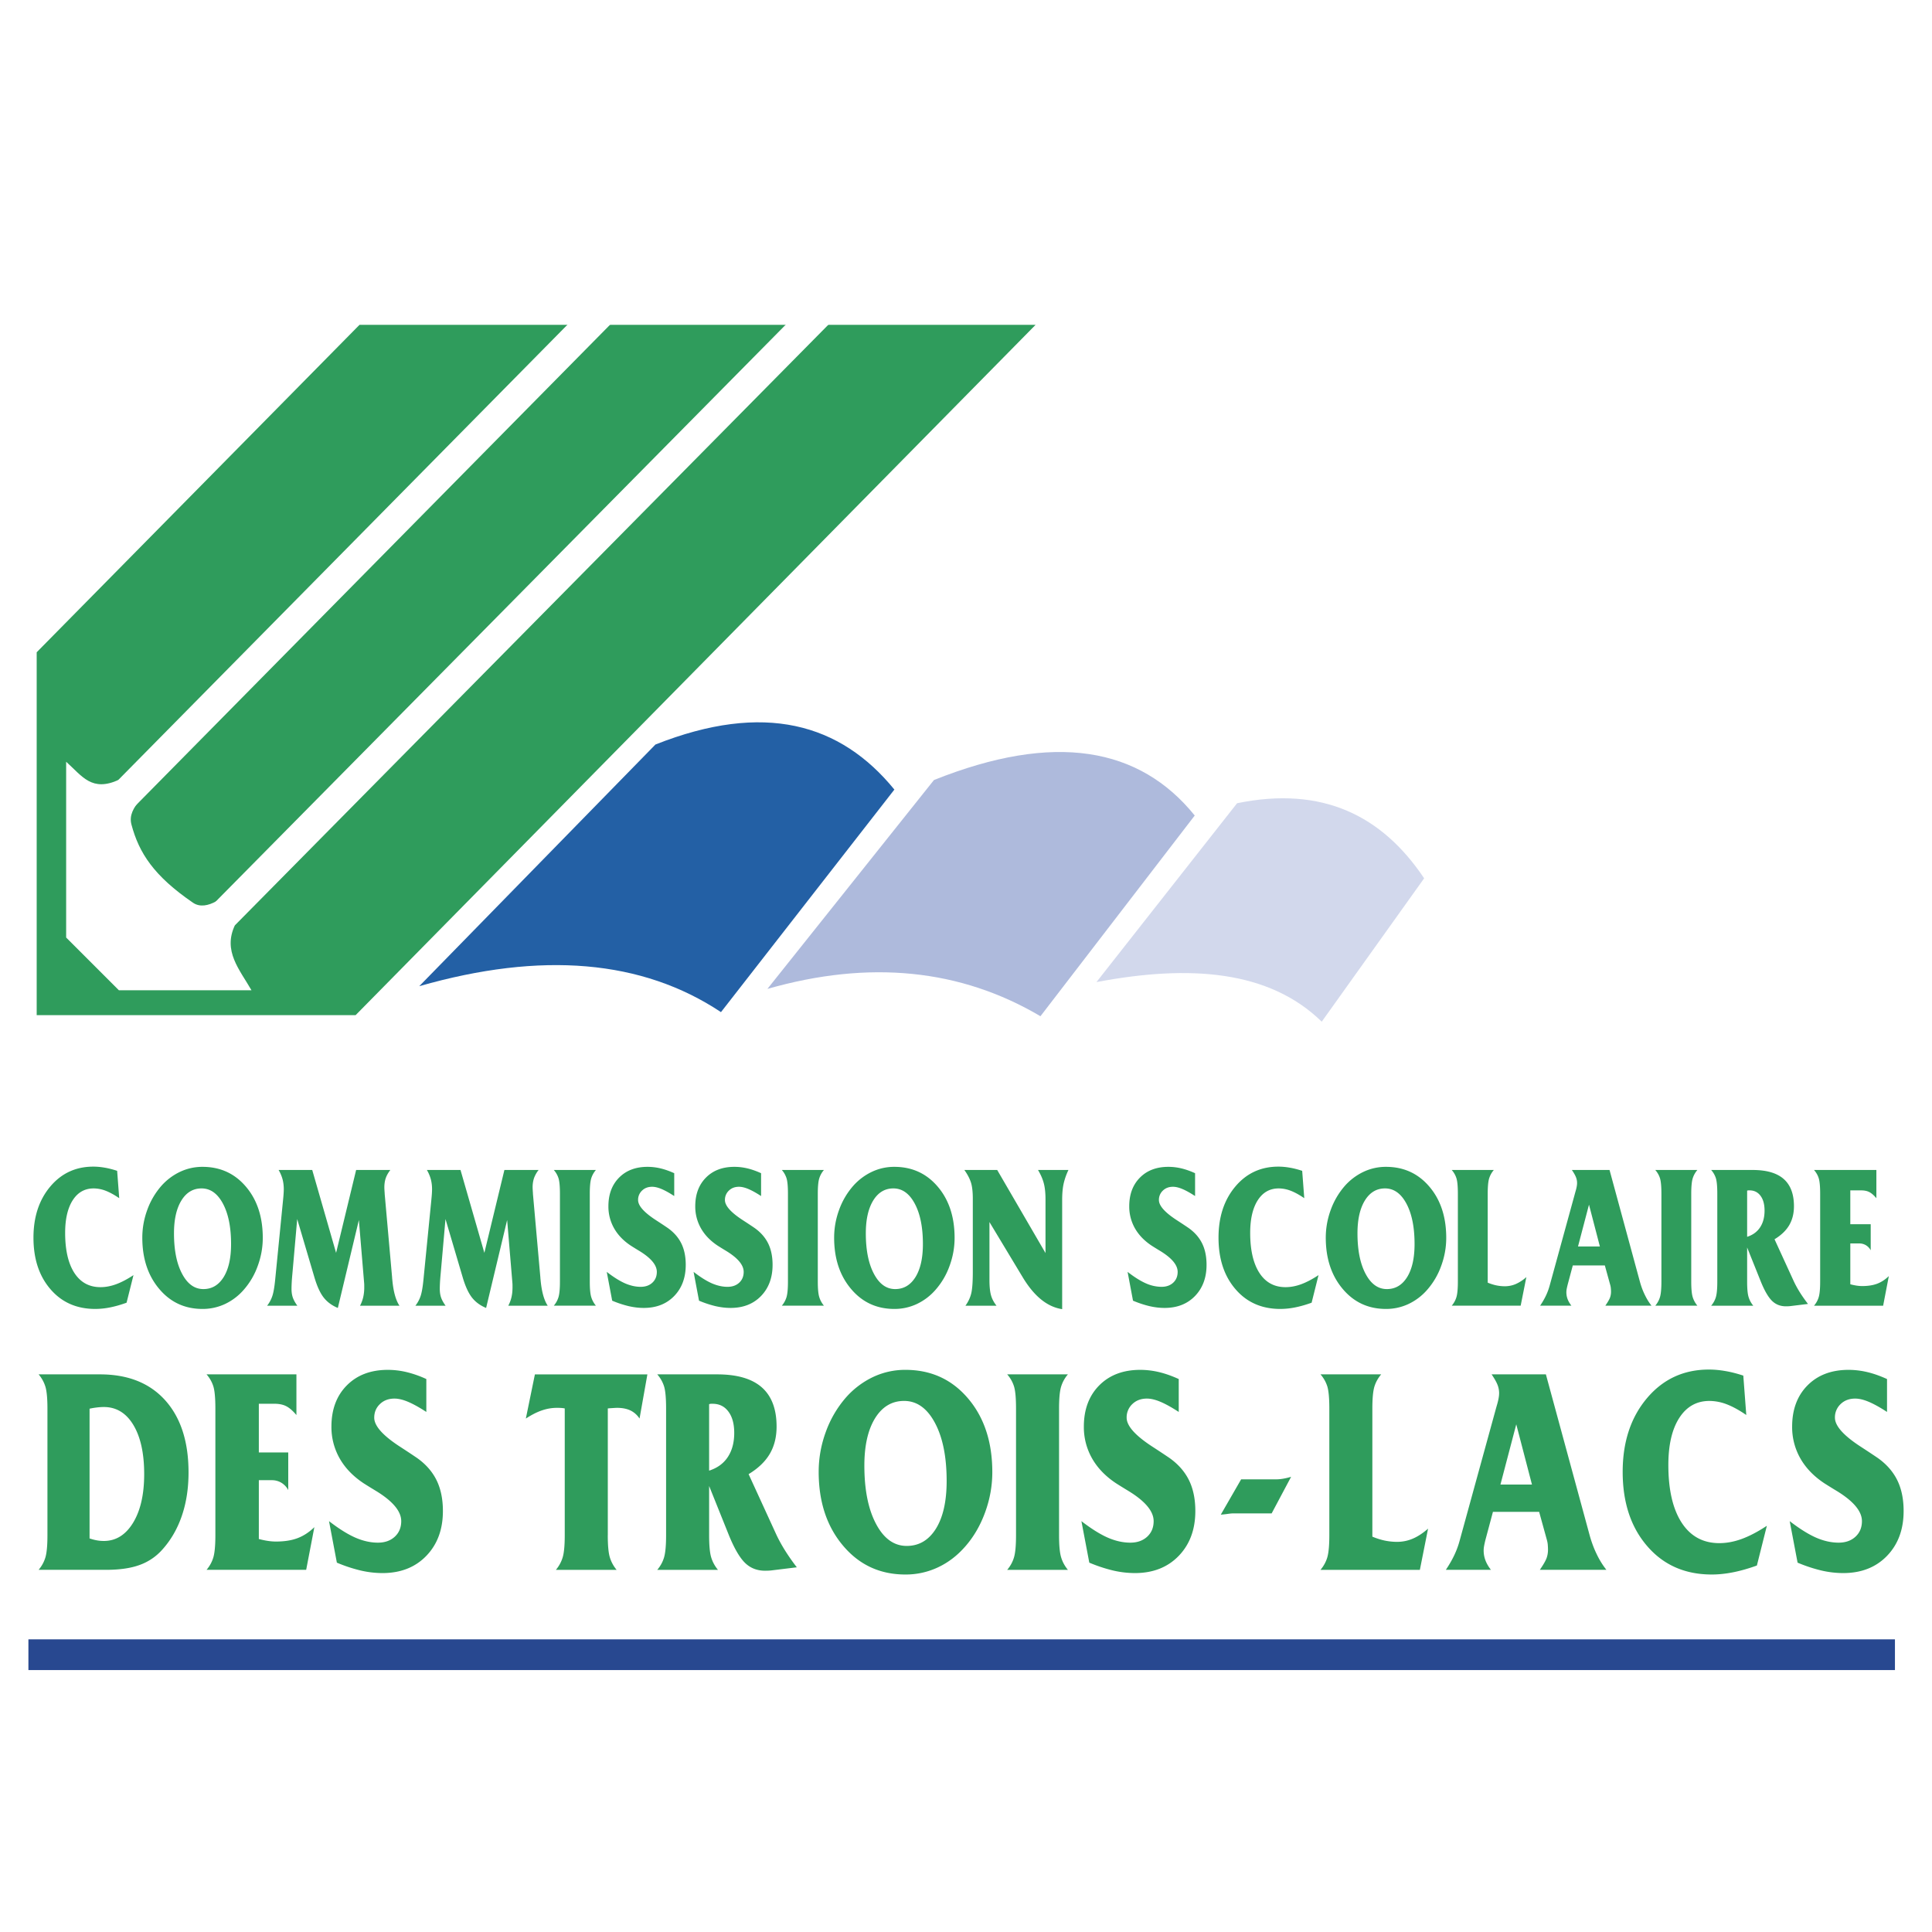
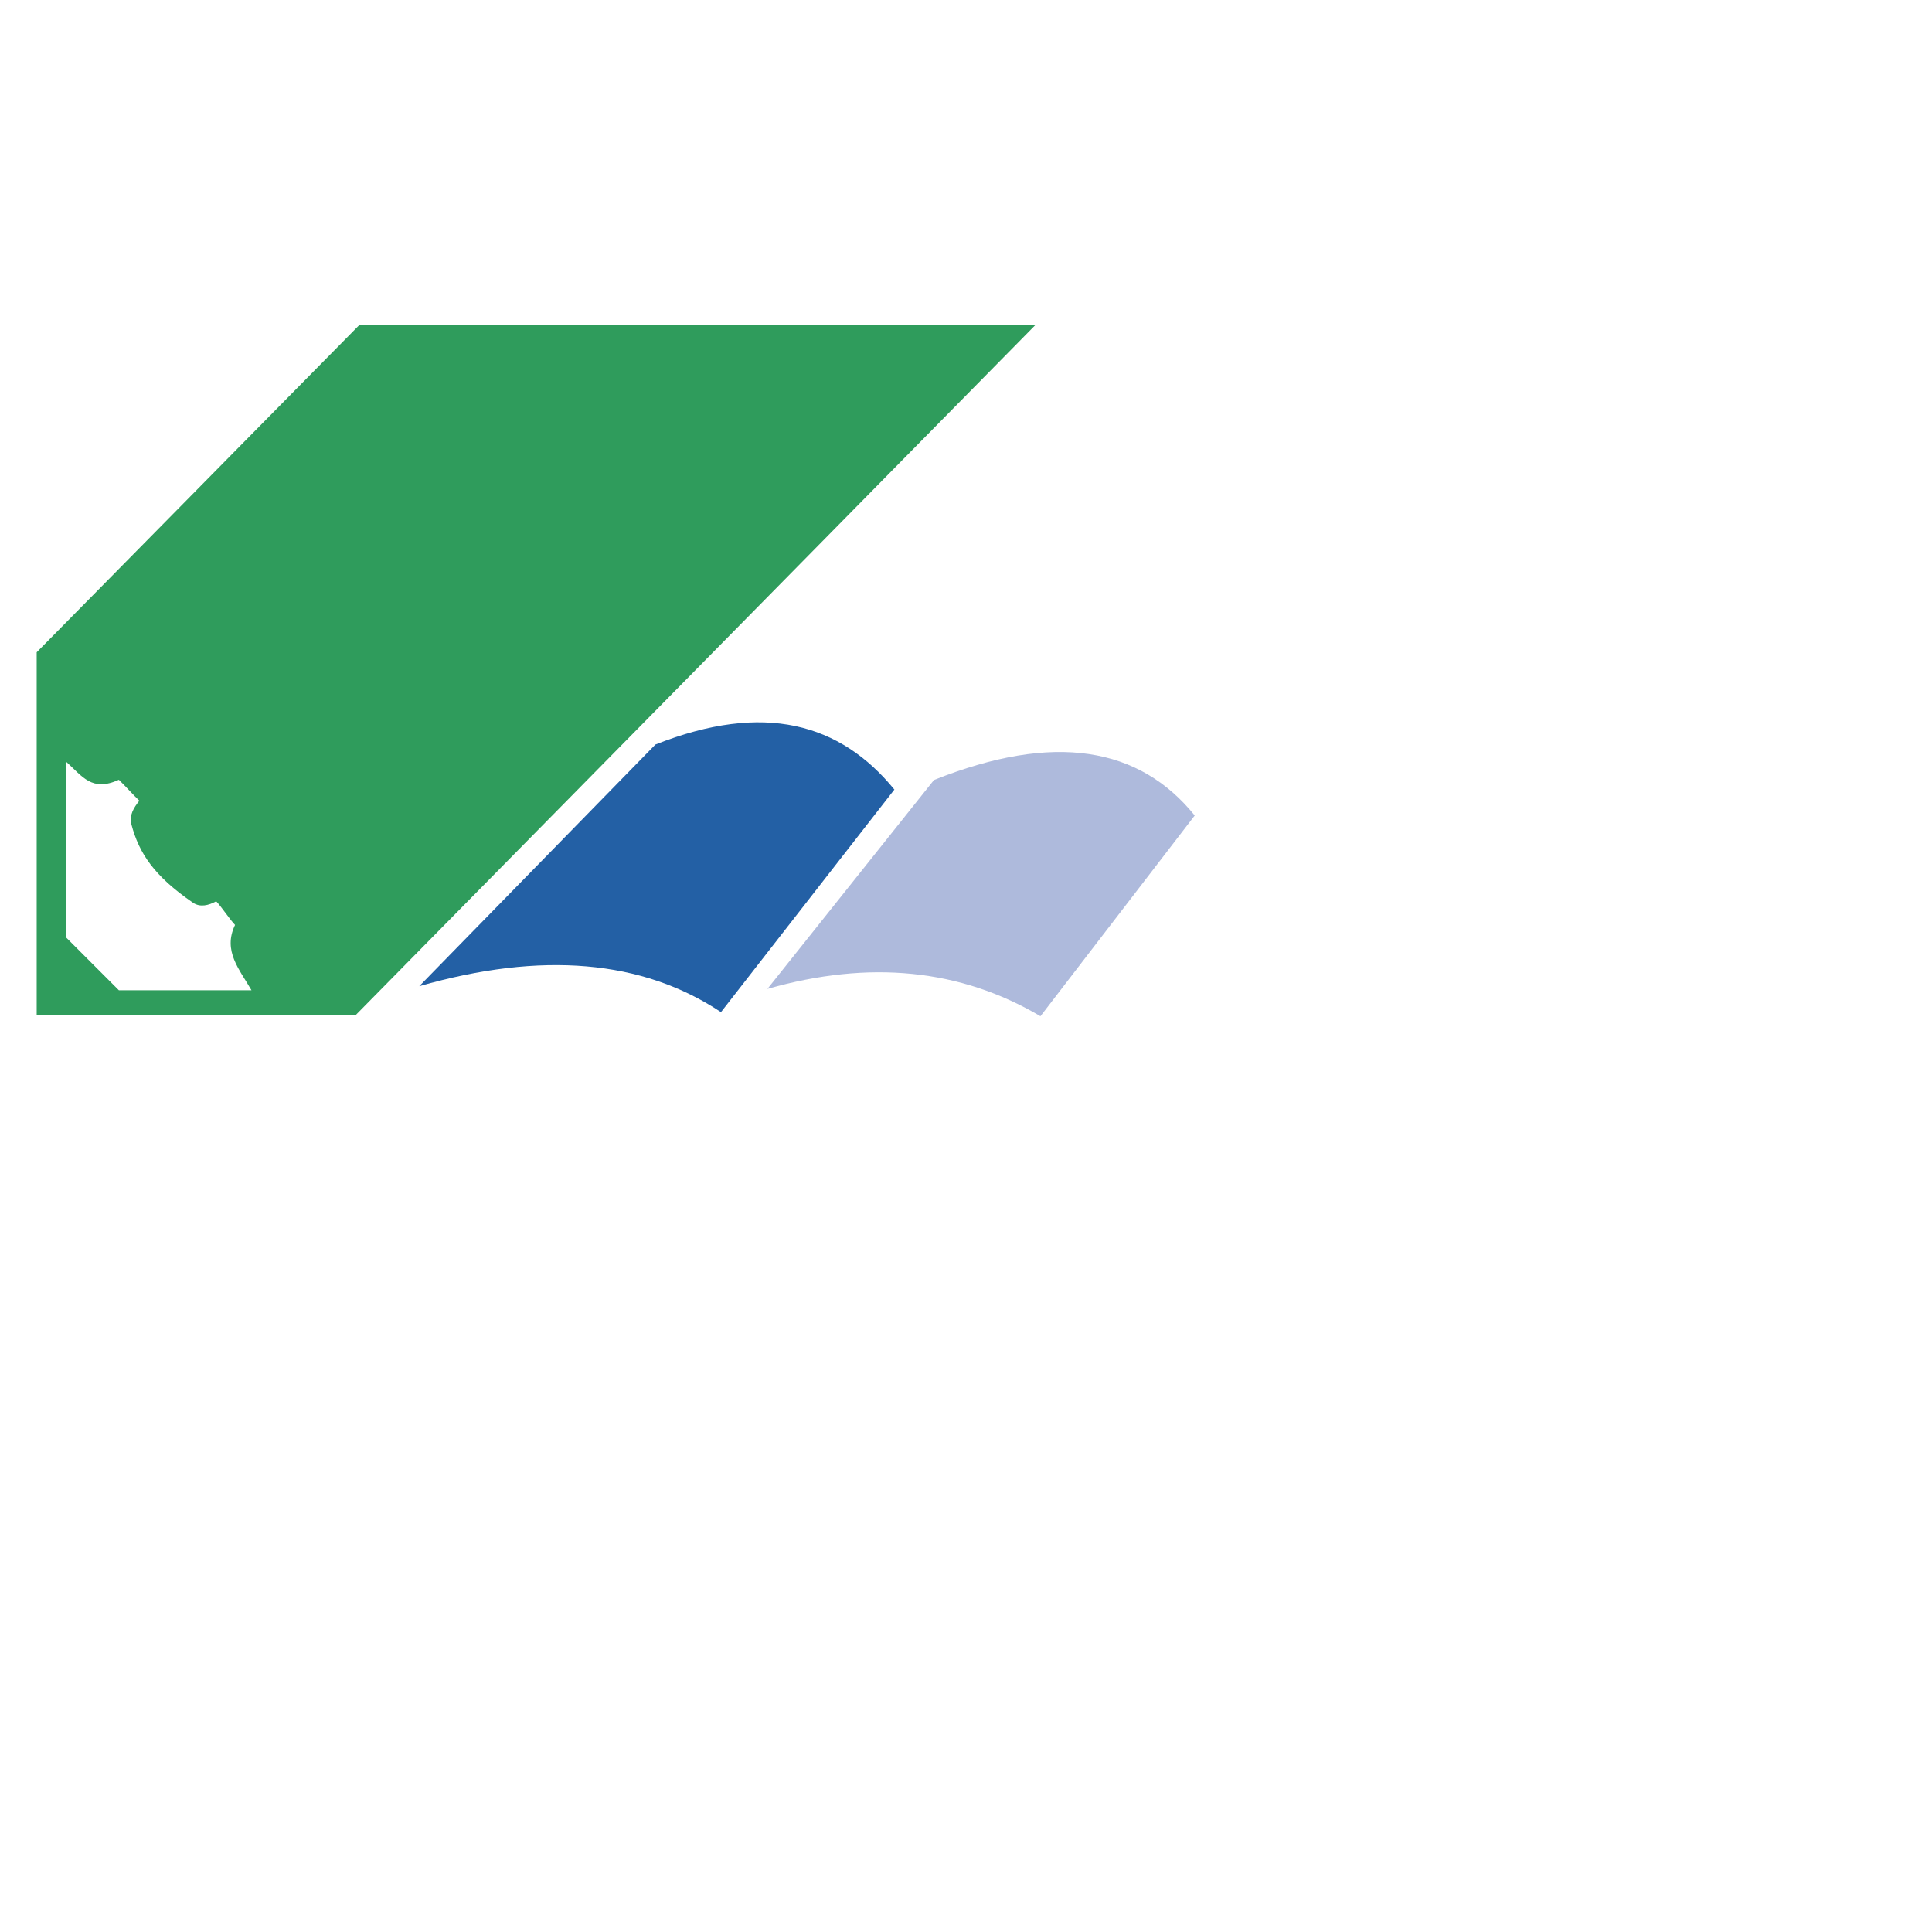
<svg xmlns="http://www.w3.org/2000/svg" width="2500" height="2500" viewBox="0 0 192.756 192.756">
-   <path fill-rule="evenodd" clip-rule="evenodd" fill="#fff" d="M0 0h192.756v192.756H0V0z" />
-   <path d="M12.629 129.971c-.57.206-1.113.362-1.63.466a7.607 7.607 0 0 1-1.492.156c-1.853 0-3.344-.655-4.473-1.97-1.131-1.312-1.695-3.025-1.695-5.139 0-2.067.556-3.765 1.672-5.096 1.115-1.328 2.547-1.993 4.297-1.993.363 0 .742.033 1.136.103.395.066.811.174 1.244.316l.207 2.729c-.494-.339-.946-.585-1.354-.742a3.36 3.36 0 0 0-1.201-.232c-.883 0-1.578.393-2.082 1.175-.504.785-.758 1.87-.758 3.262 0 1.717.309 3.048.922 3.997.614.945 1.484 1.417 2.604 1.417.507 0 1.024-.096 1.561-.292.532-.196 1.109-.499 1.731-.909l-.689 2.752zm7.57.622c-1.755 0-3.195-.666-4.316-2-1.123-1.331-1.685-3.035-1.685-5.108 0-.949.165-1.874.494-2.772a7.477 7.477 0 0 1 1.398-2.387 5.823 5.823 0 0 1 1.881-1.417 5.197 5.197 0 0 1 2.229-.493c1.771 0 3.216.659 4.337 1.98 1.121 1.317 1.68 3.021 1.68 5.108 0 .948-.167 1.881-.501 2.792a7.33 7.33 0 0 1-1.39 2.377 5.694 5.694 0 0 1-1.875 1.428 5.257 5.257 0 0 1-2.252.492zm-2.84-7.548c0 1.677.269 3.025.808 4.04.538 1.019 1.246 1.527 2.124 1.527.852 0 1.525-.399 2.021-1.194.494-.796.742-1.897.742-3.302 0-1.677-.272-3.021-.812-4.03-.541-1.012-1.251-1.518-2.134-1.518-.841 0-1.51.399-2.006 1.198-.494.802-.743 1.894-.743 3.279zm9.292 7.225c.225-.286.397-.605.518-.961.12-.354.214-.906.287-1.651l.778-7.867c.032-.313.053-.556.063-.732a8 8 0 0 0 .016-.409c0-.356-.042-.689-.123-.995a3.867 3.867 0 0 0-.392-.925h3.354l2.38 8.267 1.999-8.267h3.412c-.219.285-.373.562-.462.828s-.134.572-.134.915c0 .106.011.297.032.576v.06l.742 8.344c0 .04.005.106.016.196.107 1.194.345 2.069.719 2.622H35.92c.144-.272.248-.556.318-.852a4.38 4.38 0 0 0 .103-.982c0-.136 0-.239-.003-.306a4.133 4.133 0 0 0-.013-.189l-.52-6.22-2.098 8.772c-.585-.24-1.055-.586-1.408-1.032-.353-.449-.661-1.118-.925-2.01l-1.722-5.828-.476 5.408c-.031.333-.055.63-.07.889-.013.26-.021.486-.021.673 0 .319.042.605.128.858.088.253.237.525.452.818h-3.014zm14.794 0c.225-.286.397-.605.518-.961.12-.354.214-.906.287-1.651l.778-7.867c.031-.313.052-.556.063-.732.01-.177.015-.313.015-.409 0-.356-.042-.689-.123-.995a3.827 3.827 0 0 0-.392-.925h3.354l2.38 8.267 1.999-8.267h3.412a2.887 2.887 0 0 0-.463.828 2.914 2.914 0 0 0-.133.915c0 .106.011.297.031.576v.06l.742 8.344c0 .04.005.106.016.196.107 1.194.345 2.069.718 2.622h-3.935c.144-.272.249-.556.319-.852.068-.296.102-.622.102-.982 0-.136 0-.239-.002-.306a4.133 4.133 0 0 0-.013-.189l-.52-6.22-2.098 8.772c-.585-.24-1.056-.586-1.408-1.032-.353-.449-.661-1.118-.925-2.01l-1.721-5.828-.476 5.408c-.031.333-.055.63-.071.889-.013.26-.021.486-.021.673 0 .319.042.605.127.858.089.253.238.525.452.818h-3.012zm17.398-2.4c0 .702.047 1.212.141 1.527.094.316.25.606.47.872h-4.201c.225-.266.382-.556.473-.872.092-.315.139-.825.139-1.527v-8.763c0-.729-.047-1.241-.139-1.541a2.28 2.28 0 0 0-.473-.838h4.201c-.225.266-.382.552-.473.861s-.138.815-.138 1.518v8.763zm1.692-.975c.68.526 1.286.906 1.821 1.143.536.232 1.058.349 1.562.349.478 0 .867-.136 1.167-.412.298-.276.447-.636.447-1.079 0-.688-.59-1.391-1.769-2.105a44.546 44.546 0 0 1-.818-.506c-.731-.483-1.288-1.056-1.669-1.725a4.375 4.375 0 0 1-.575-2.213c0-1.185.355-2.137 1.063-2.853.71-.719 1.657-1.078 2.84-1.078.438 0 .875.053 1.306.156.431.104.883.263 1.358.479v2.279c-.491-.319-.912-.553-1.267-.702-.355-.149-.666-.223-.938-.223-.408 0-.745.126-1.006.38a1.254 1.254 0 0 0-.394.945c0 .572.608 1.251 1.829 2.036.48.312.857.562 1.134.752.606.43 1.056.942 1.351 1.541.293.596.439 1.308.439 2.134 0 1.281-.384 2.316-1.152 3.111-.769.792-1.779 1.188-3.033 1.188-.497 0-1.001-.06-1.518-.18a10.488 10.488 0 0 1-1.635-.543l-.543-2.874zm8.665 0c.679.526 1.285.906 1.821 1.143.536.232 1.058.349 1.562.349.479 0 .868-.136 1.168-.412.297-.276.446-.636.446-1.079 0-.688-.59-1.391-1.769-2.105a44.546 44.546 0 0 1-.818-.506c-.731-.483-1.288-1.056-1.669-1.725a4.375 4.375 0 0 1-.575-2.213c0-1.185.355-2.137 1.063-2.853.71-.719 1.656-1.078 2.84-1.078.439 0 .875.053 1.306.156s.883.263 1.359.479v2.279c-.491-.319-.912-.553-1.268-.702s-.666-.223-.938-.223c-.408 0-.745.126-1.006.38a1.255 1.255 0 0 0-.395.945c0 .572.608 1.251 1.829 2.036.481.312.857.562 1.134.752.606.43 1.055.942 1.351 1.541.292.596.439 1.308.439 2.134 0 1.281-.384 2.316-1.152 3.111-.768.792-1.779 1.188-3.034 1.188-.496 0-1-.06-1.518-.18a10.488 10.488 0 0 1-1.635-.543l-.541-2.874zm12.392.975c0 .702.047 1.212.142 1.527.094.316.25.606.47.872h-4.201c.225-.266.381-.556.473-.872.091-.315.138-.825.138-1.527v-8.763c0-.729-.047-1.241-.138-1.541a2.309 2.309 0 0 0-.473-.838h4.201a2.353 2.353 0 0 0-.473.861c-.092.31-.139.815-.139 1.518v8.763zm7.631 2.723c-1.755 0-3.195-.666-4.316-2-1.124-1.331-1.685-3.035-1.685-5.108 0-.949.165-1.874.494-2.772a7.458 7.458 0 0 1 1.398-2.387 5.823 5.823 0 0 1 1.881-1.417 5.19 5.19 0 0 1 2.228-.493c1.771 0 3.216.659 4.337 1.98 1.121 1.317 1.68 3.021 1.68 5.108 0 .948-.167 1.881-.501 2.792a7.33 7.33 0 0 1-1.39 2.377 5.698 5.698 0 0 1-1.876 1.428 5.242 5.242 0 0 1-2.25.492zm-2.84-7.548c0 1.677.269 3.025.807 4.04.538 1.019 1.246 1.527 2.124 1.527.852 0 1.526-.399 2.022-1.194.494-.796.742-1.897.742-3.302 0-1.677-.272-3.021-.813-4.03-.541-1.012-1.251-1.518-2.134-1.518-.841 0-1.51.399-2.006 1.198-.494.802-.742 1.894-.742 3.279zm9.939 7.225c.269-.369.46-.769.57-1.194.11-.426.165-1.158.165-2.196v-7.275c0-.716-.065-1.269-.196-1.657-.128-.39-.345-.796-.646-1.218h3.277l4.818 8.286v-5.341c0-.66-.057-1.202-.174-1.635s-.309-.868-.574-1.311h3.037a6.516 6.516 0 0 0-.479 1.36c-.098.442-.148.992-.148 1.642v10.883c-1.484-.221-2.801-1.288-3.947-3.199a2.779 2.779 0 0 0-.094-.156l-3.213-5.335v5.755c0 .688.055 1.211.162 1.574.105.359.287.698.543 1.018h-3.101v-.001zm16.178-3.375c.678.526 1.285.906 1.82 1.143a3.927 3.927 0 0 0 1.562.349c.479 0 .867-.136 1.168-.412.297-.276.445-.636.445-1.079 0-.688-.59-1.391-1.768-2.105a41.33 41.33 0 0 1-.818-.506c-.73-.483-1.287-1.056-1.67-1.725a4.384 4.384 0 0 1-.574-2.213c0-1.185.355-2.137 1.064-2.853.709-.719 1.656-1.078 2.84-1.078.438 0 .875.053 1.305.156.432.104.885.263 1.359.479v2.279c-.49-.319-.912-.553-1.268-.702s-.666-.223-.938-.223c-.408 0-.744.126-1.006.38a1.255 1.255 0 0 0-.395.945c0 .572.609 1.251 1.828 2.036.48.312.857.562 1.135.752.605.43 1.055.942 1.35 1.541.293.596.439 1.308.439 2.134 0 1.281-.385 2.316-1.152 3.111-.768.792-1.779 1.188-3.033 1.188-.496 0-1-.06-1.518-.18a10.522 10.522 0 0 1-1.635-.543l-.54-2.874zm18.361 3.076c-.57.206-1.113.362-1.631.466a7.58 7.58 0 0 1-1.49.156c-1.854 0-3.346-.655-4.473-1.97-1.133-1.312-1.695-3.025-1.695-5.139 0-2.067.555-3.765 1.672-5.096 1.115-1.328 2.547-1.993 4.297-1.993.363 0 .742.033 1.137.103.395.066.811.174 1.242.316l.207 2.729c-.494-.339-.945-.585-1.354-.742a3.356 3.356 0 0 0-1.201-.232c-.883 0-1.578.393-2.082 1.175-.504.785-.758 1.87-.758 3.262 0 1.717.309 3.048.922 3.997.615.945 1.484 1.417 2.605 1.417.506 0 1.023-.096 1.559-.292.533-.196 1.111-.499 1.732-.909l-.689 2.752zm7.414.622c-1.756 0-3.195-.666-4.316-2-1.123-1.331-1.686-3.035-1.686-5.108 0-.949.166-1.874.494-2.772a7.495 7.495 0 0 1 1.398-2.387 5.823 5.823 0 0 1 1.881-1.417 5.19 5.19 0 0 1 2.229-.493c1.771 0 3.215.659 4.336 1.98 1.121 1.317 1.68 3.021 1.68 5.108 0 .948-.166 1.881-.502 2.792a7.345 7.345 0 0 1-1.389 2.377 5.691 5.691 0 0 1-1.877 1.428 5.226 5.226 0 0 1-2.248.492zm-2.839-7.548c0 1.677.268 3.025.807 4.04.539 1.019 1.246 1.527 2.125 1.527.852 0 1.525-.399 2.021-1.194.494-.796.742-1.897.742-3.302 0-1.677-.271-3.021-.812-4.03-.541-1.012-1.252-1.518-2.135-1.518-.842 0-1.51.399-2.006 1.198-.494.802-.742 1.894-.742 3.279zm9.404 7.225c.225-.266.381-.556.473-.872.092-.315.139-.825.139-1.527v-8.763c0-.729-.047-1.241-.139-1.541s-.248-.579-.473-.838h4.199a2.393 2.393 0 0 0-.473.861c-.09.31-.137.815-.137 1.518v8.862c.295.124.584.214.863.273.279.057.562.087.842.087.383 0 .748-.074 1.09-.22a3.998 3.998 0 0 0 1.061-.696l-.568 2.855h-6.877v.001zm12.598-5.908h2.182l-1.086-4.173-1.096 4.173zm-3.78 5.908c.24-.355.436-.698.59-1.024.152-.323.273-.655.365-.992l2.496-9.089.066-.243c.113-.369.17-.665.17-.886a1.54 1.54 0 0 0-.111-.585c-.072-.189-.209-.43-.408-.722h3.758l3.018 11.105c.131.485.297.938.502 1.354.201.416.422.775.668 1.081h-4.609c.236-.339.387-.603.461-.788.07-.19.107-.39.107-.605 0-.13-.008-.253-.02-.37a1.765 1.765 0 0 0-.057-.303l-.539-1.95h-3.197l-.498 1.863c-.061.24-.1.417-.119.526a1.918 1.918 0 0 0 .1.975c.084.221.213.439.379.652h-3.122v.001zm15.078-2.4c0 .702.047 1.212.141 1.527.094.316.252.606.471.872h-4.201c.225-.266.381-.556.473-.872.092-.315.139-.825.139-1.527v-8.763c0-.729-.047-1.241-.139-1.541s-.248-.579-.473-.838h4.201c-.225.266-.381.552-.473.861s-.139.815-.139 1.518v8.763zm6.188 2.4h-4.201c.227-.266.383-.556.475-.872.09-.315.137-.825.137-1.527v-8.763c0-.729-.047-1.241-.137-1.541a2.271 2.271 0 0 0-.475-.838h4.143c1.381 0 2.414.299 3.096.901s1.021 1.508 1.021 2.716c0 .722-.158 1.351-.471 1.887-.314.536-.803 1.005-1.467 1.408l1.922 4.193c.164.35.363.715.6 1.095.238.38.51.769.816 1.165l-1.77.216c-.049.007-.105.011-.164.014s-.146.007-.264.007c-.553 0-1.012-.18-1.381-.536-.371-.359-.742-.991-1.115-1.903l-1.377-3.432v3.411c0 .702.047 1.212.143 1.527.094.316.25.606.469.872zm-.612-6.873c.568-.183.998-.496 1.293-.945.297-.449.445-1.005.445-1.667 0-.626-.133-1.118-.402-1.479-.268-.362-.633-.542-1.098-.542-.068 0-.115 0-.146.004a.318.318 0 0 0-.092.026v4.603zm6.674 6.873c.225-.266.383-.559.473-.872.092-.315.139-.825.139-1.527v-8.763c0-.729-.047-1.241-.139-1.541-.09-.3-.248-.579-.473-.838h6.221v2.818c-.24-.286-.471-.489-.689-.605-.219-.117-.494-.177-.826-.177h-1.086v3.375h2.035v2.603a1.303 1.303 0 0 0-.477-.506 1.248 1.248 0 0 0-.662-.177h-.896v4.073c.25.067.467.11.656.137.186.027.359.04.521.04.582 0 1.082-.076 1.498-.232.414-.157.805-.41 1.168-.763l-.568 2.955h-6.895zM8.936 153.489c.249.086.489.148.723.191a3.8 3.8 0 0 0 .701.062c1.205 0 2.177-.604 2.918-1.816.738-1.213 1.107-2.828 1.107-4.851 0-2.08-.362-3.715-1.081-4.908-.719-1.193-1.702-1.788-2.945-1.788-.215 0-.441.015-.678.043-.24.029-.489.067-.745.125v12.942zm-5.084 3.135c.324-.384.55-.806.682-1.256.132-.455.199-1.189.199-2.2v-12.62c0-1.012-.067-1.74-.199-2.186a3.442 3.442 0 0 0-.682-1.241h6.119c2.791 0 4.96.862 6.512 2.588 1.552 1.73 2.327 4.127 2.327 7.199 0 1.582-.222 3.024-.667 4.323-.444 1.304-1.099 2.431-1.958 3.384a5.488 5.488 0 0 1-2.274 1.529c-.881.321-2 .479-3.352.479H3.852v.001zm16.755 0c.324-.384.55-.806.682-1.256.132-.455.199-1.189.199-2.2v-12.62c0-1.05-.067-1.788-.199-2.22a3.309 3.309 0 0 0-.682-1.207h8.967v4.06c-.347-.413-.678-.705-.994-.872-.316-.168-.712-.255-1.19-.255h-1.566v4.86h2.934v3.748a1.91 1.91 0 0 0-.686-.729 1.832 1.832 0 0 0-.957-.254h-1.291v5.867c.361.096.674.158.945.196a5.4 5.4 0 0 0 .753.058c.84 0 1.559-.11 2.158-.336.599-.225 1.16-.589 1.684-1.098l-.817 4.257h-9.94v.001zm12.219-4.86c.979.757 1.853 1.304 2.625 1.644.772.336 1.525.503 2.252.503.689 0 1.25-.196 1.684-.594.429-.397.644-.915.644-1.553 0-.992-.852-2.004-2.55-3.034-.508-.307-.9-.551-1.179-.729-1.054-.695-1.856-1.52-2.406-2.482a6.307 6.307 0 0 1-.829-3.188c0-1.705.512-3.076 1.533-4.107 1.024-1.035 2.388-1.553 4.094-1.553.633 0 1.262.077 1.883.226a10.75 10.75 0 0 1 1.958.69v3.283c-.708-.461-1.314-.796-1.827-1.012-.512-.216-.96-.321-1.352-.321-.587 0-1.073.183-1.45.547-.38.364-.569.819-.569 1.36 0 .825.877 1.803 2.636 2.934.693.451 1.235.811 1.635 1.084.874.618 1.521 1.356 1.947 2.219.422.858.633 1.884.633 3.072 0 1.846-.554 3.336-1.661 4.481-1.107 1.142-2.564 1.712-4.373 1.712a9.654 9.654 0 0 1-2.188-.26 15.078 15.078 0 0 1-2.357-.78l-.783-4.142zm27.812 1.404c0 1.011.068 1.745.203 2.2.136.455.362.872.678 1.256h-6.056c.317-.384.543-.801.678-1.256s.204-1.189.204-2.2V140.52a2.629 2.629 0 0 0-.305-.044 6.159 6.159 0 0 0-.489-.015c-.501 0-.999.087-1.499.26-.501.172-1.032.445-1.589.81l.904-4.409H64.59l-.783 4.409a2.26 2.26 0 0 0-.911-.81c-.366-.173-.806-.26-1.33-.26-.086 0-.271.01-.549.029-.154.01-.283.02-.376.029v12.649h-.003zm10.993 3.456h-6.056c.324-.384.55-.801.682-1.256s.199-1.189.199-2.2v-12.62c0-1.05-.067-1.788-.199-2.22a3.309 3.309 0 0 0-.682-1.207h5.969c1.992 0 3.48.431 4.463 1.299.983.867 1.473 2.171 1.473 3.91 0 1.041-.226 1.947-.678 2.719-.452.771-1.156 1.447-2.113 2.027l2.769 6.039c.237.503.523 1.03.866 1.577a21.21 21.21 0 0 0 1.175 1.678l-2.55.312c-.071.01-.15.014-.237.019-.083.005-.21.01-.38.01-.795 0-1.458-.259-1.989-.771-.535-.518-1.069-1.429-1.608-2.742l-1.985-4.941v4.913c0 1.011.068 1.745.204 2.2s.361.87.677 1.254zm-.881-9.898c.817-.263 1.439-.714 1.864-1.36.426-.647.64-1.448.64-2.401 0-.901-.192-1.611-.58-2.129-.384-.522-.911-.781-1.582-.781-.098 0-.166 0-.211.005s-.086.02-.132.039v6.627h.001zm19.581 10.363c-2.531 0-4.606-.959-6.222-2.881-1.619-1.917-2.429-4.371-2.429-7.357 0-1.366.237-2.698.712-3.992a10.756 10.756 0 0 1 2.014-3.437 8.427 8.427 0 0 1 2.711-2.043 7.496 7.496 0 0 1 3.213-.709c2.553 0 4.636.949 6.252 2.852 1.615 1.898 2.421 4.353 2.421 7.357 0 1.367-.242 2.709-.723 4.021-.482 1.318-1.15 2.459-2.004 3.423-.787.896-1.687 1.582-2.704 2.056a7.534 7.534 0 0 1-3.241.71zm-4.094-10.871c0 2.416.388 4.357 1.164 5.819.776 1.467 1.796 2.2 3.062 2.2 1.228 0 2.199-.575 2.915-1.721.711-1.146 1.069-2.732 1.069-4.755 0-2.416-.392-4.353-1.171-5.805-.779-1.457-1.804-2.186-3.077-2.186-1.213 0-2.177.575-2.893 1.726-.711 1.156-1.069 2.728-1.069 4.722zm19.425 6.95c0 1.011.068 1.745.205 2.2.135.455.361.872.678 1.256h-6.057c.324-.384.549-.801.682-1.256s.199-1.189.199-2.2v-12.62c0-1.05-.066-1.788-.199-2.22a3.309 3.309 0 0 0-.682-1.207h6.057a3.387 3.387 0 0 0-.682 1.241c-.133.445-.201 1.174-.201 2.186v12.62zm2.231-1.404c.98.757 1.854 1.304 2.625 1.644.773.336 1.525.503 2.252.503.689 0 1.25-.196 1.684-.594.43-.397.645-.915.645-1.553 0-.992-.852-2.004-2.551-3.034a60.943 60.943 0 0 1-1.178-.729c-1.055-.695-1.855-1.52-2.406-2.482a6.306 6.306 0 0 1-.828-3.188c0-1.705.512-3.076 1.531-4.107 1.025-1.035 2.389-1.553 4.096-1.553.631 0 1.26.077 1.883.226.621.148 1.271.378 1.957.69v3.283c-.707-.461-1.314-.796-1.826-1.012s-.961-.321-1.352-.321c-.588 0-1.074.183-1.451.547a1.81 1.81 0 0 0-.568 1.36c0 .825.879 1.803 2.637 2.934.693.451 1.234.811 1.635 1.084.873.618 1.521 1.356 1.947 2.219.422.858.633 1.884.633 3.072 0 1.846-.555 3.336-1.662 4.481-1.107 1.142-2.564 1.712-4.371 1.712a9.65 9.65 0 0 1-2.189-.26 15.216 15.216 0 0 1-2.357-.78l-.786-4.142zm13.906-.648l2.029-3.522h3.498c.203 0 .434-.02.682-.062.254-.043.52-.105.807-.191l-1.943 3.652h-3.883c-.102 0-.289.019-.561.058a8.742 8.742 0 0 1-.629.065zm9.947 5.508c.322-.384.549-.801.682-1.256.131-.455.199-1.189.199-2.2v-12.62c0-1.05-.068-1.788-.199-2.22a3.338 3.338 0 0 0-.682-1.207h6.055c-.324.383-.551.8-.682 1.241-.131.445-.199 1.174-.199 2.186v12.764c.426.178.844.307 1.246.394.402.081.811.125 1.213.125.553 0 1.076-.106 1.57-.317.498-.211 1.006-.541 1.529-1.001l-.818 4.112h-9.914v-.001zm17.953-8.508h3.145l-1.566-6.011-1.579 6.011zm-5.449 8.508c.346-.513.627-1.007.85-1.477.219-.465.396-.944.527-1.429l3.598-13.09c.021-.081.057-.201.098-.35.162-.532.244-.959.244-1.275 0-.292-.053-.575-.162-.844-.105-.272-.301-.617-.588-1.039h5.416l4.35 15.994c.189.699.43 1.352.723 1.951a8.23 8.23 0 0 0 .965 1.558h-6.643c.338-.489.557-.868.662-1.136.102-.273.154-.562.154-.873 0-.187-.012-.364-.025-.532a2.795 2.795 0 0 0-.084-.436l-.775-2.809h-4.609l-.719 2.684a9.64 9.64 0 0 0-.17.757 2.505 2.505 0 0 0-.037.423c0 .335.059.661.18.982.121.316.305.633.547.939h-4.502v.002zm31.035-.432c-.82.297-1.604.522-2.35.671-.742.148-1.457.226-2.15.226-2.67 0-4.82-.944-6.447-2.838-1.631-1.889-2.443-4.356-2.443-7.4 0-2.977.801-5.421 2.41-7.338 1.607-1.913 3.67-2.872 6.193-2.872.525 0 1.07.049 1.639.149.57.096 1.168.249 1.793.455l.297 3.931c-.711-.489-1.363-.844-1.949-1.069a4.848 4.848 0 0 0-1.732-.335c-1.273 0-2.275.565-3.002 1.691-.727 1.131-1.092 2.694-1.092 4.697 0 2.474.443 4.391 1.328 5.757.885 1.361 2.141 2.042 3.756 2.042.73 0 1.477-.14 2.248-.422.768-.283 1.6-.719 2.496-1.309l-.995 3.964zm3.274-4.428c.98.757 1.854 1.304 2.625 1.644.773.336 1.525.503 2.252.503.689 0 1.252-.196 1.684-.594.43-.397.645-.915.645-1.553 0-.992-.852-2.004-2.551-3.034a60.943 60.943 0 0 1-1.178-.729c-1.055-.695-1.855-1.52-2.406-2.482a6.306 6.306 0 0 1-.828-3.188c0-1.705.512-3.076 1.531-4.107 1.025-1.035 2.389-1.553 4.096-1.553.631 0 1.26.077 1.883.226.621.148 1.271.378 1.957.69v3.283c-.707-.461-1.314-.796-1.826-1.012s-.961-.321-1.352-.321c-.588 0-1.074.183-1.451.547a1.81 1.81 0 0 0-.568 1.36c0 .825.879 1.803 2.637 2.934.693.451 1.234.811 1.635 1.084.873.618 1.521 1.356 1.947 2.219.422.858.633 1.884.633 3.072 0 1.846-.555 3.336-1.662 4.481-1.107 1.142-2.564 1.712-4.371 1.712a9.65 9.65 0 0 1-2.189-.26 15.216 15.216 0 0 1-2.357-.78l-.786-4.142z" fill-rule="evenodd" clip-rule="evenodd" fill="#2f9c5c" />
-   <path fill="#284890" d="M2.834 163.558h186.225v3.065H2.834v-3.065z" />
+   <path fill="#284890" d="M2.834 163.558h186.225H2.834v-3.065z" />
  <path d="M3.66 65.077v36.206h31.818l67.842-68.874H35.867L3.66 65.077zM6.6 75.999v17.538l5.262 5.262H25.09c-1.177-2.062-2.889-3.917-1.639-6.518-.532-.548-1.35-1.811-1.882-2.358-.771.427-1.62.616-2.311.144-3.919-2.682-5.389-4.974-6.142-7.796-.252-.944.236-1.685.784-2.384-.538-.505-1.504-1.582-2.041-2.087-2.705 1.23-3.633-.337-5.259-1.801z" fill-rule="evenodd" clip-rule="evenodd" fill="#2f9c5c" />
-   <path fill="#fff" d="M64.93 28.28L9.931 84.022l-2.137-2.145 55-55.743 2.136 2.146zM85.246 29.766L23.427 92.328l-2.135-2.146L83.11 27.62l2.136 2.146z" />
  <path d="M65.393 74.281c10.841-4.292 18.447-2.112 23.839 4.495l-17.3 22.204c-7.855-5.222-17.89-6.085-30.104-2.588l23.565-24.111z" fill-rule="evenodd" clip-rule="evenodd" fill="#2360a5" />
  <path d="M76.563 98.664l16.619-20.841c12.044-4.813 20.511-3.269 26.017 3.542l-15.393 20.024c-7.991-4.722-17.072-5.63-27.243-2.725z" fill-rule="evenodd" clip-rule="evenodd" fill="#aebadc" />
-   <path d="M109.393 97.983l14.031-17.845c8.535-1.748 14.484 1.249 18.662 7.492l-10.217 14.303c-5.275-5.145-13.205-5.706-22.476-3.95z" fill-rule="evenodd" clip-rule="evenodd" fill="#d2d8ec" />
</svg>